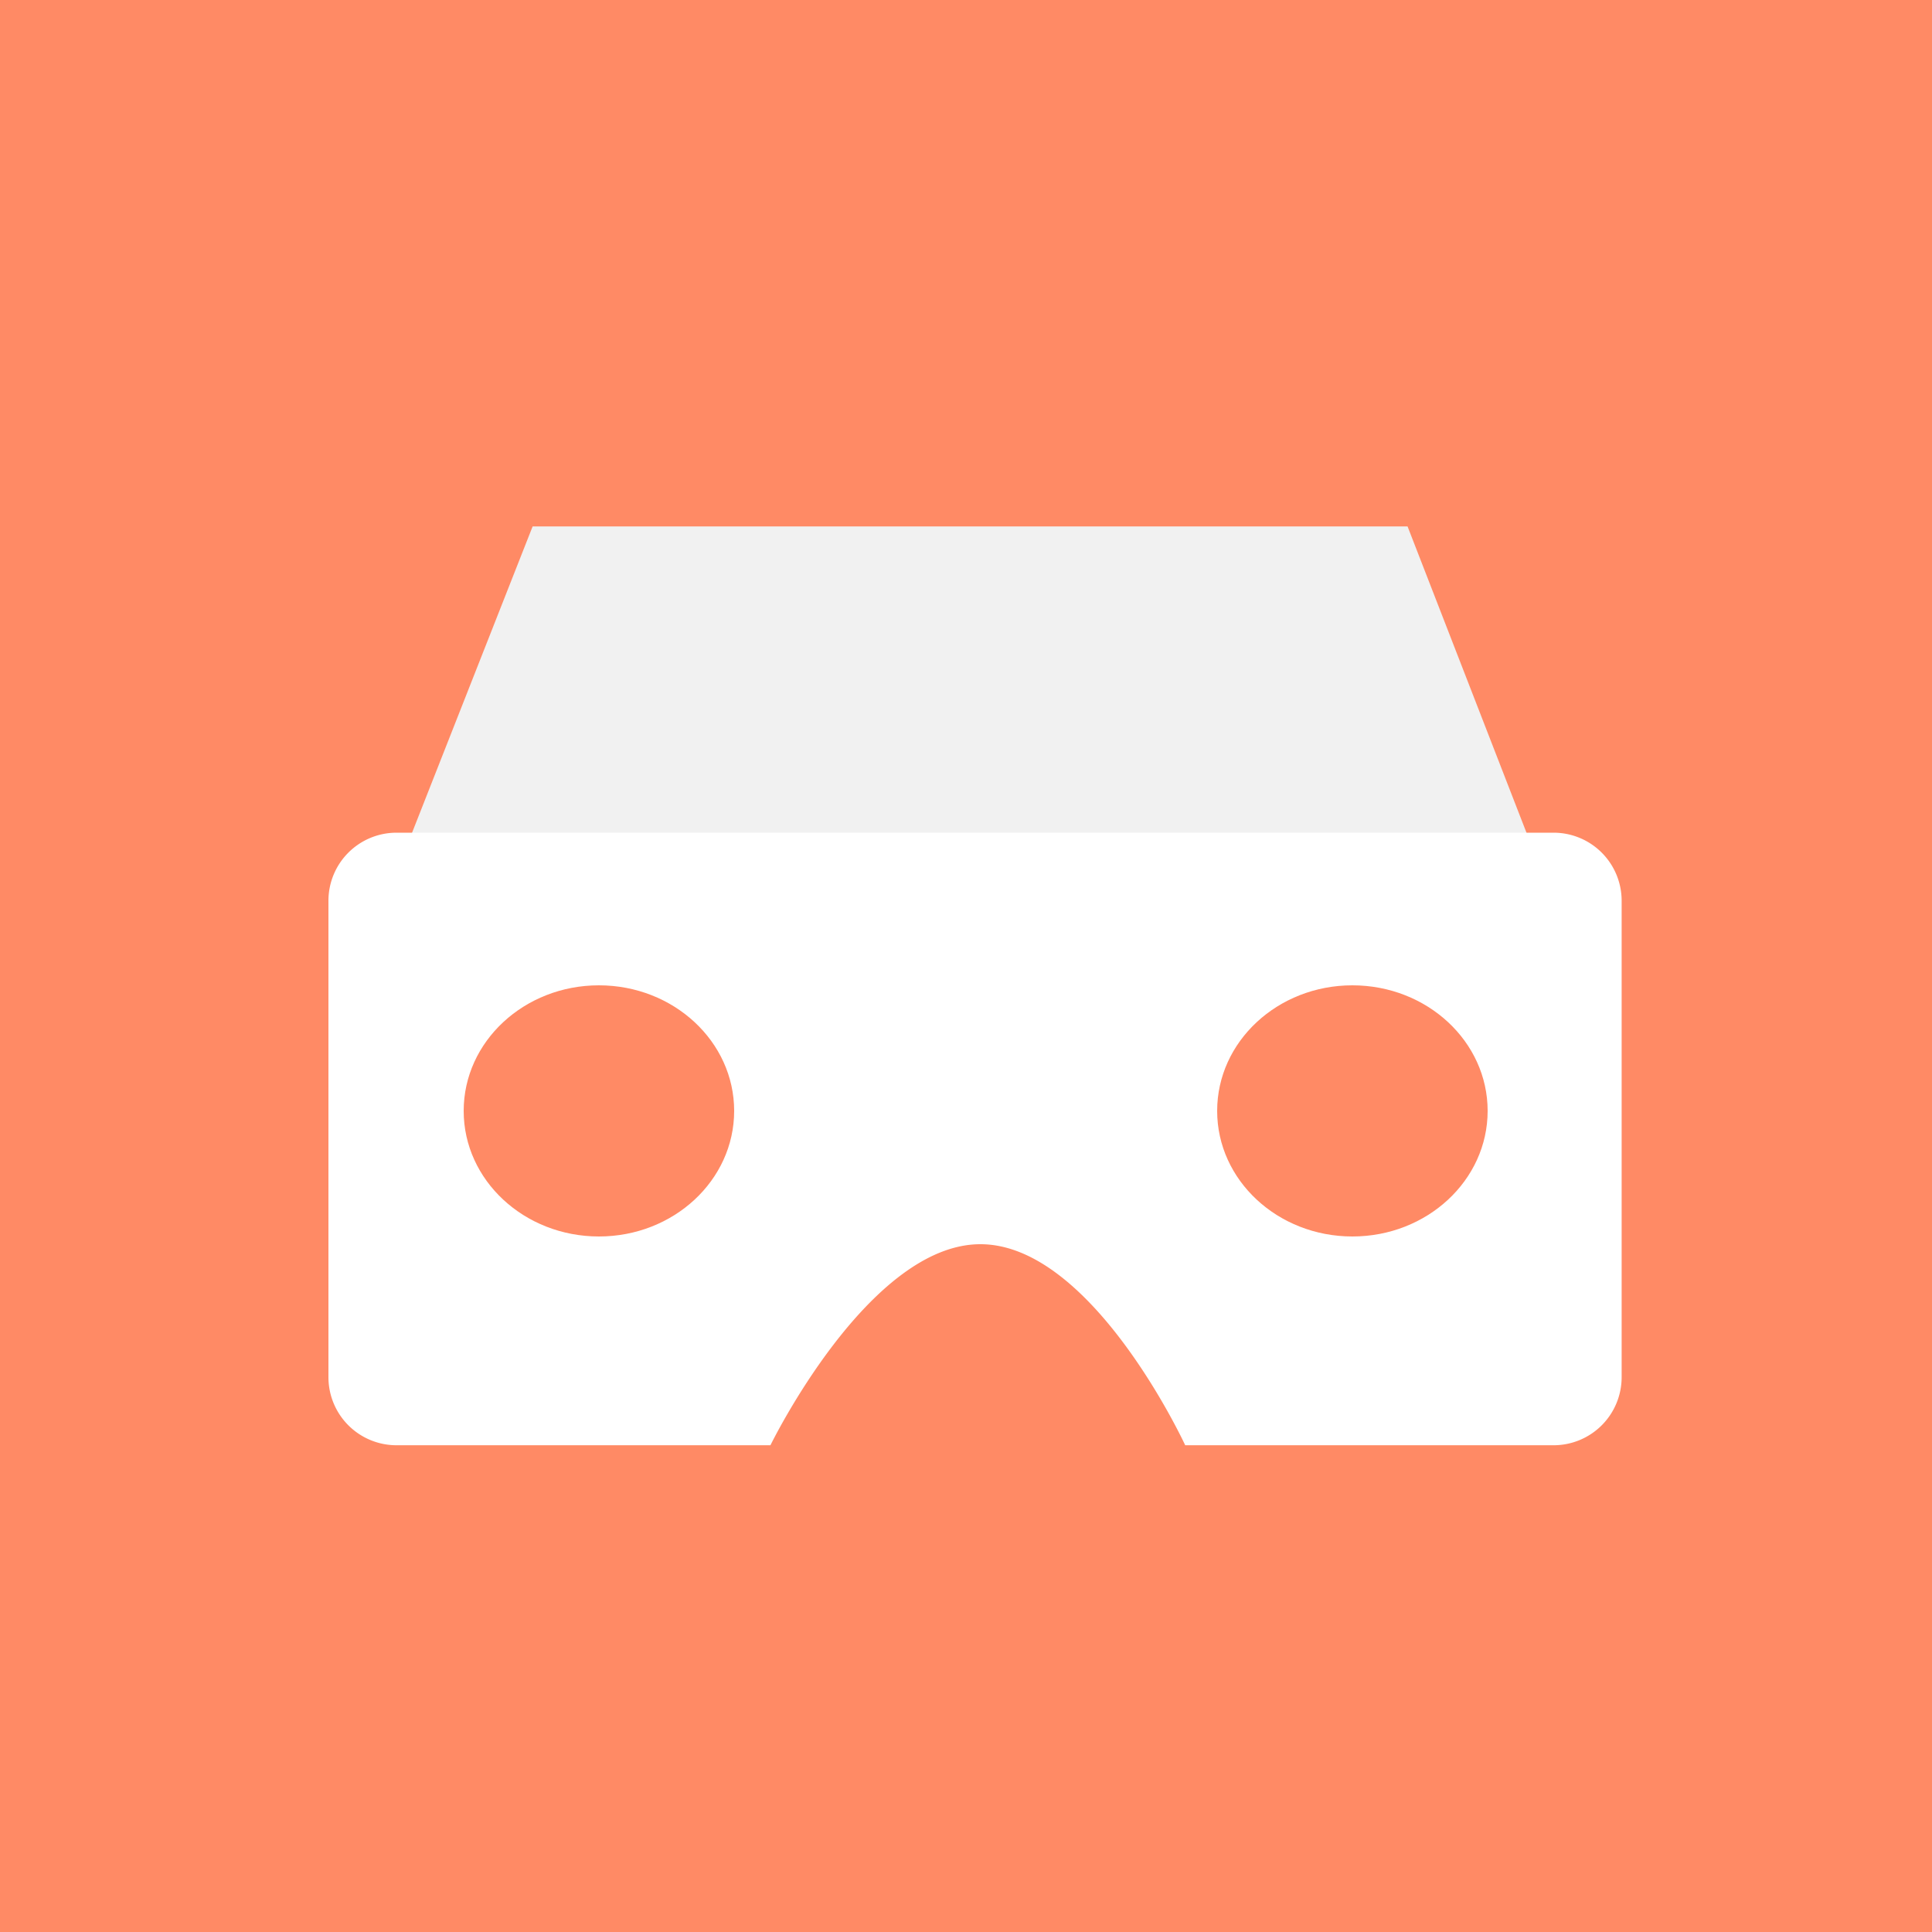
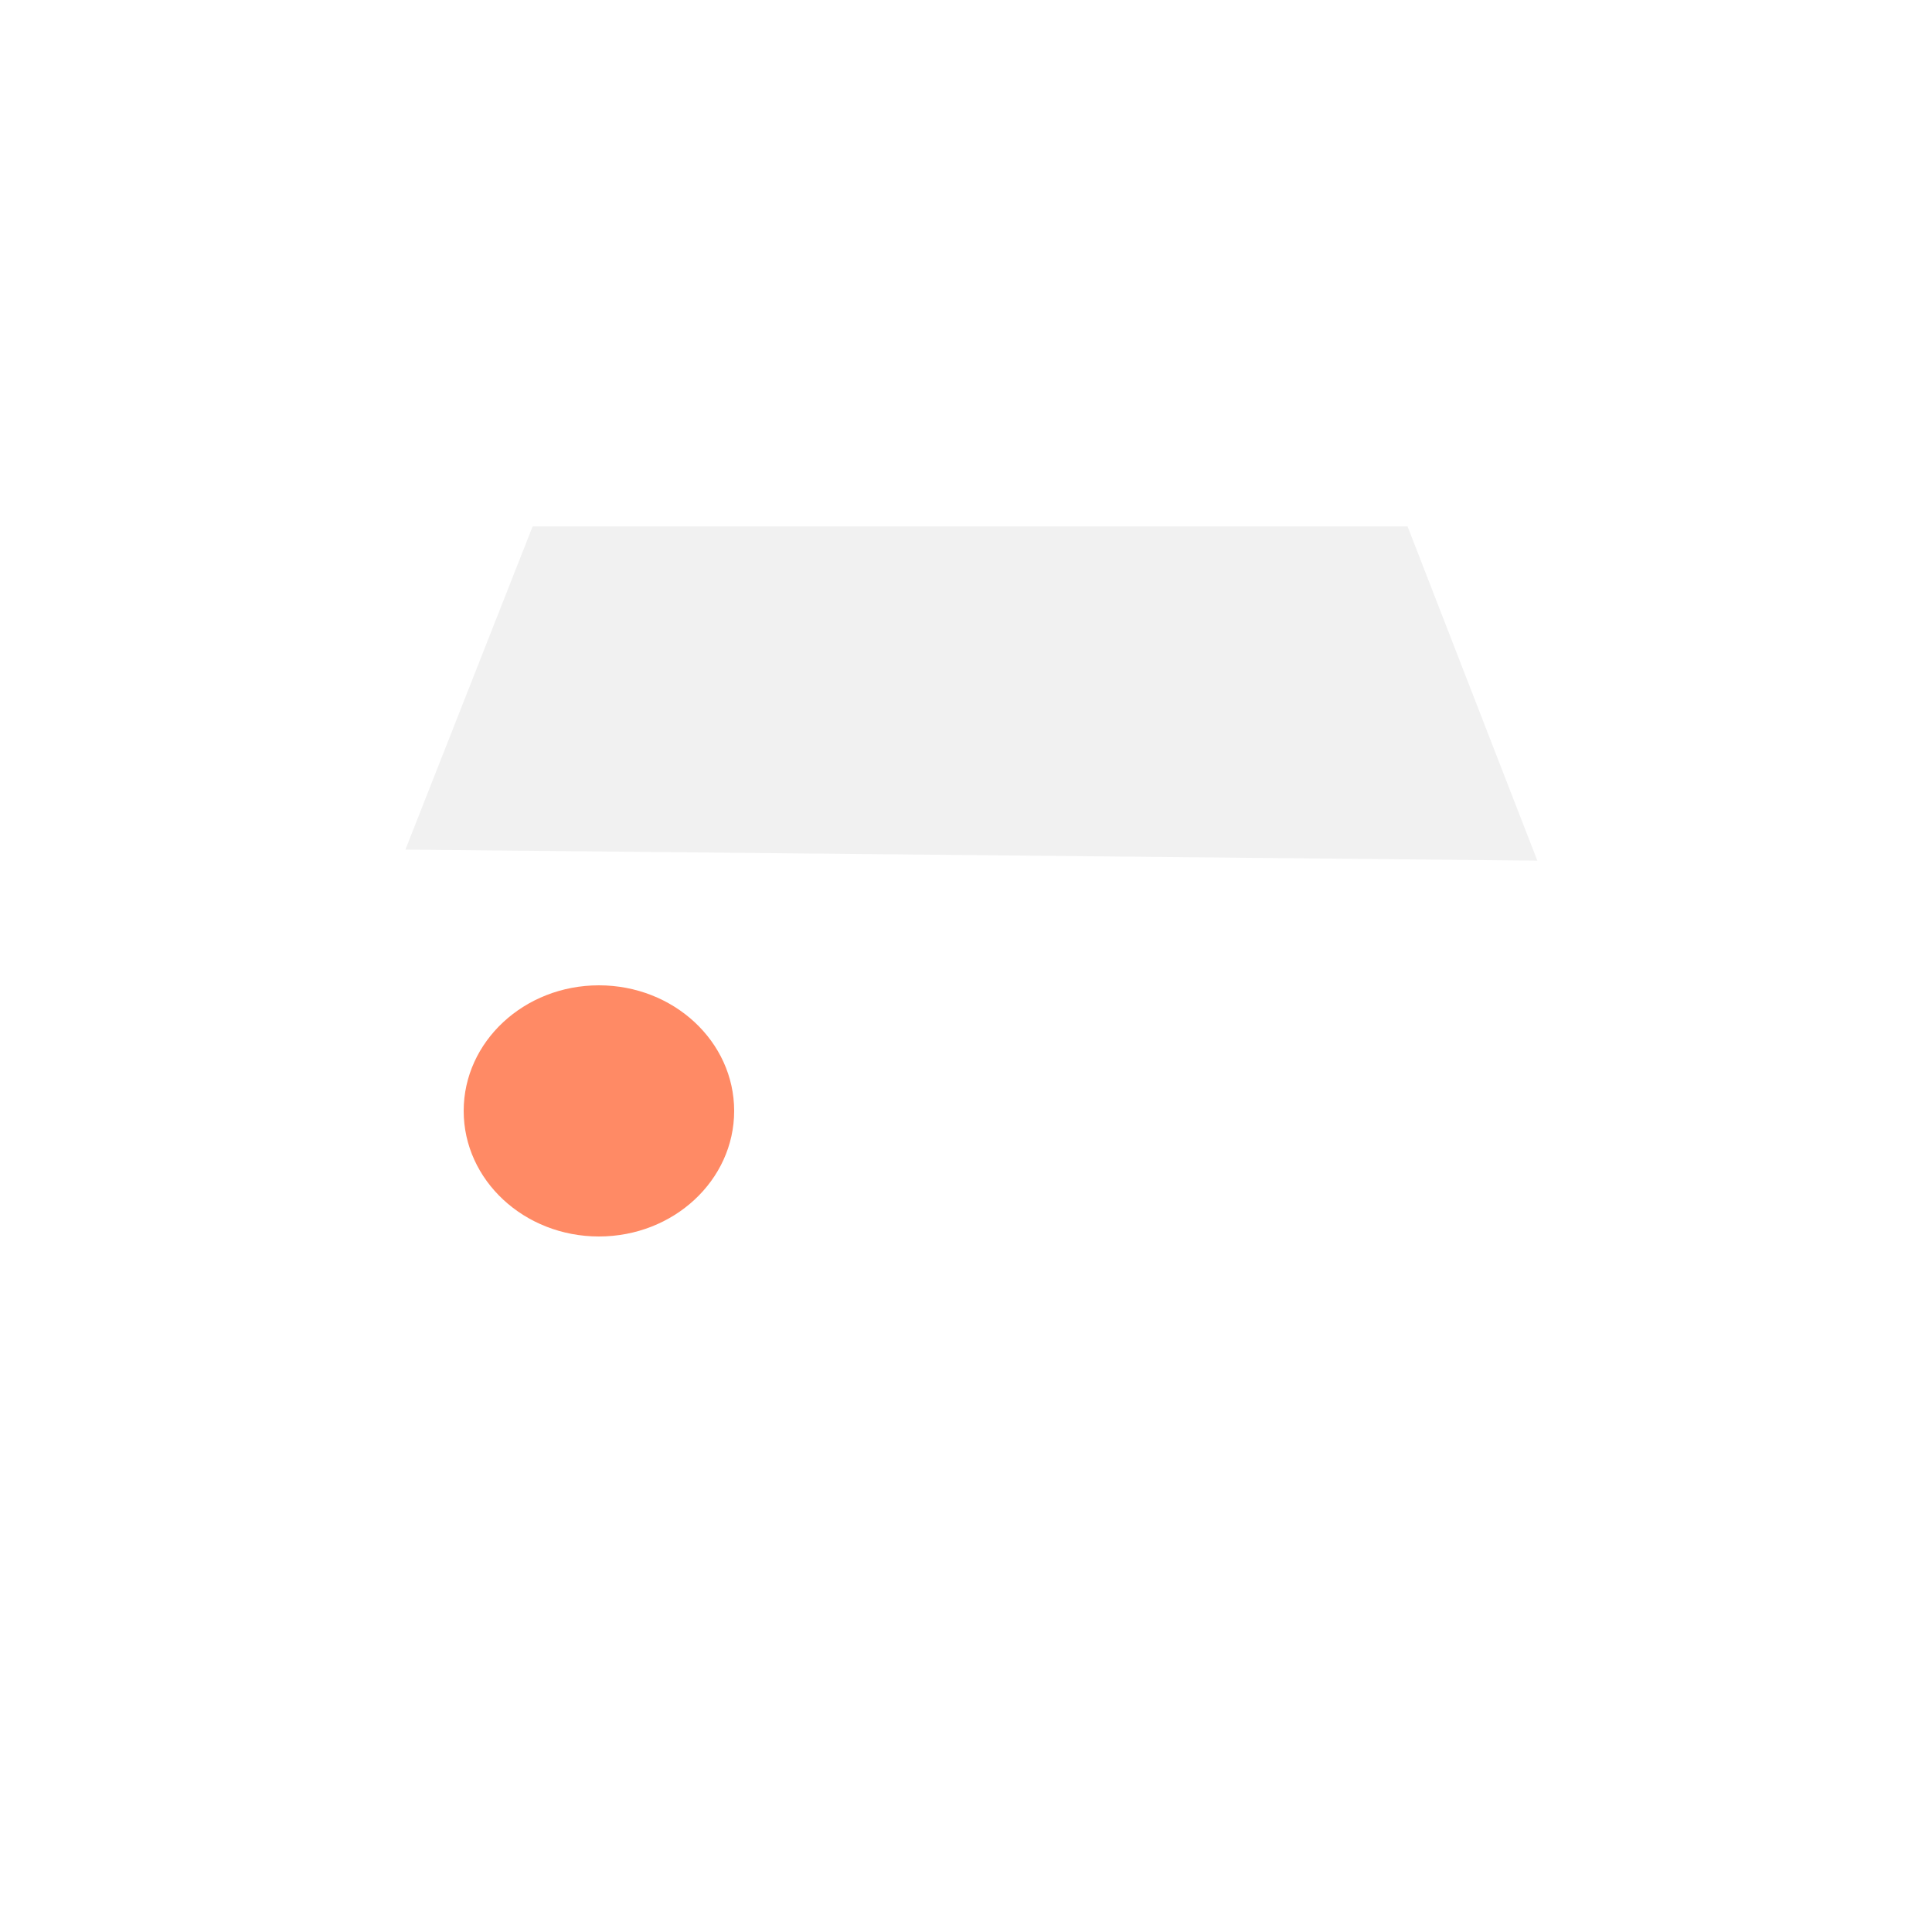
<svg xmlns="http://www.w3.org/2000/svg" width="100" height="100" viewBox="0 0 100 100">
  <g id="组_1013" data-name="组 1013" transform="translate(-640 -2381)">
-     <rect id="矩形_198" data-name="矩形 198" width="100" height="100" transform="translate(640 2381)" fill="#ff8a65" />
    <g id="组_991" data-name="组 991" transform="translate(-580 429.247)">
      <path id="路径_1230" data-name="路径 1230" d="M2.847,0H48.133L54.85,17.3l-58.588-.572Z" transform="translate(1244.722 1979)" fill="#f1f1f1" />
-       <path id="路径_1229" data-name="路径 1229" d="M3.523,0h59.89a3.523,3.523,0,0,1,3.523,3.523v24.66a3.523,3.523,0,0,1-3.523,3.523H44.346S39.542,21.3,33.746,21.3,22.878,31.706,22.878,31.706H3.523A3.523,3.523,0,0,1,0,28.183V3.523A3.523,3.523,0,0,1,3.523,0Z" transform="translate(1237 1994.853)" fill="#fff" />
      <ellipse id="椭圆_170" data-name="椭圆 170" cx="7" cy="6.5" rx="7" ry="6.5" transform="translate(1244 2002.753)" fill="#ff8a65" />
-       <ellipse id="椭圆_171" data-name="椭圆 171" cx="7" cy="6.5" rx="7" ry="6.5" transform="translate(1283 2002.753)" fill="#ff8a65" />
    </g>
  </g>
</svg>